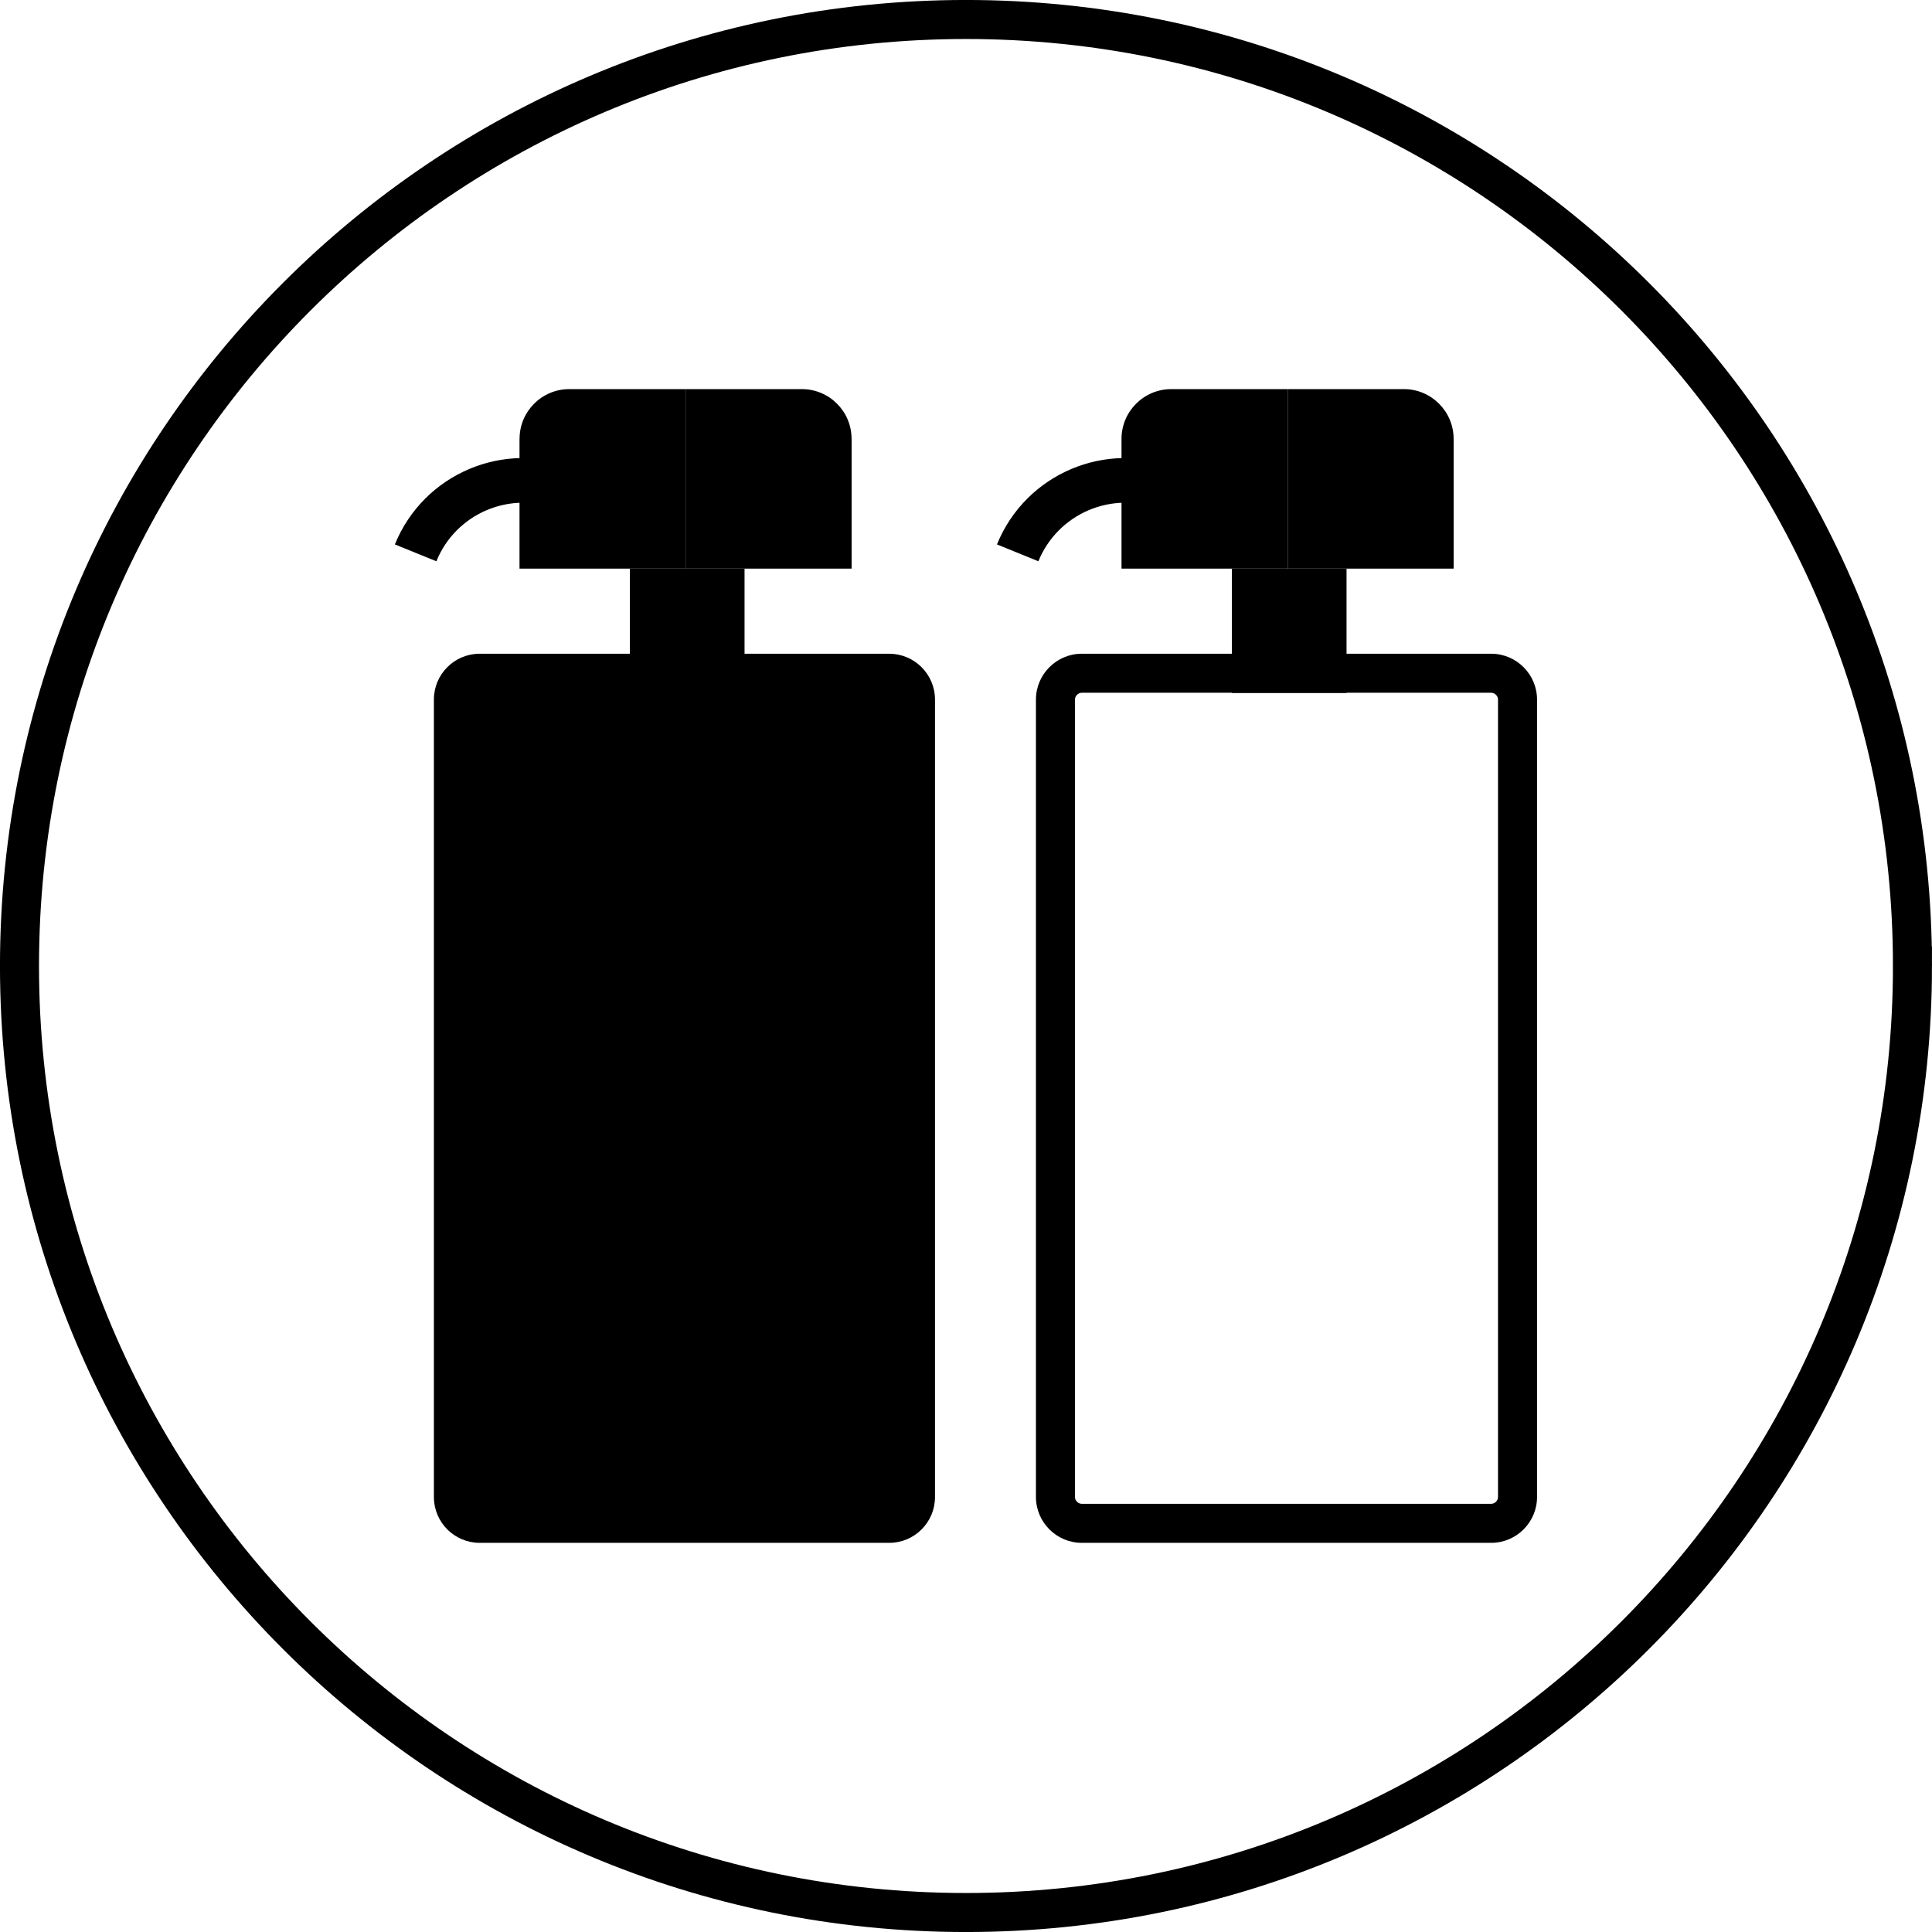
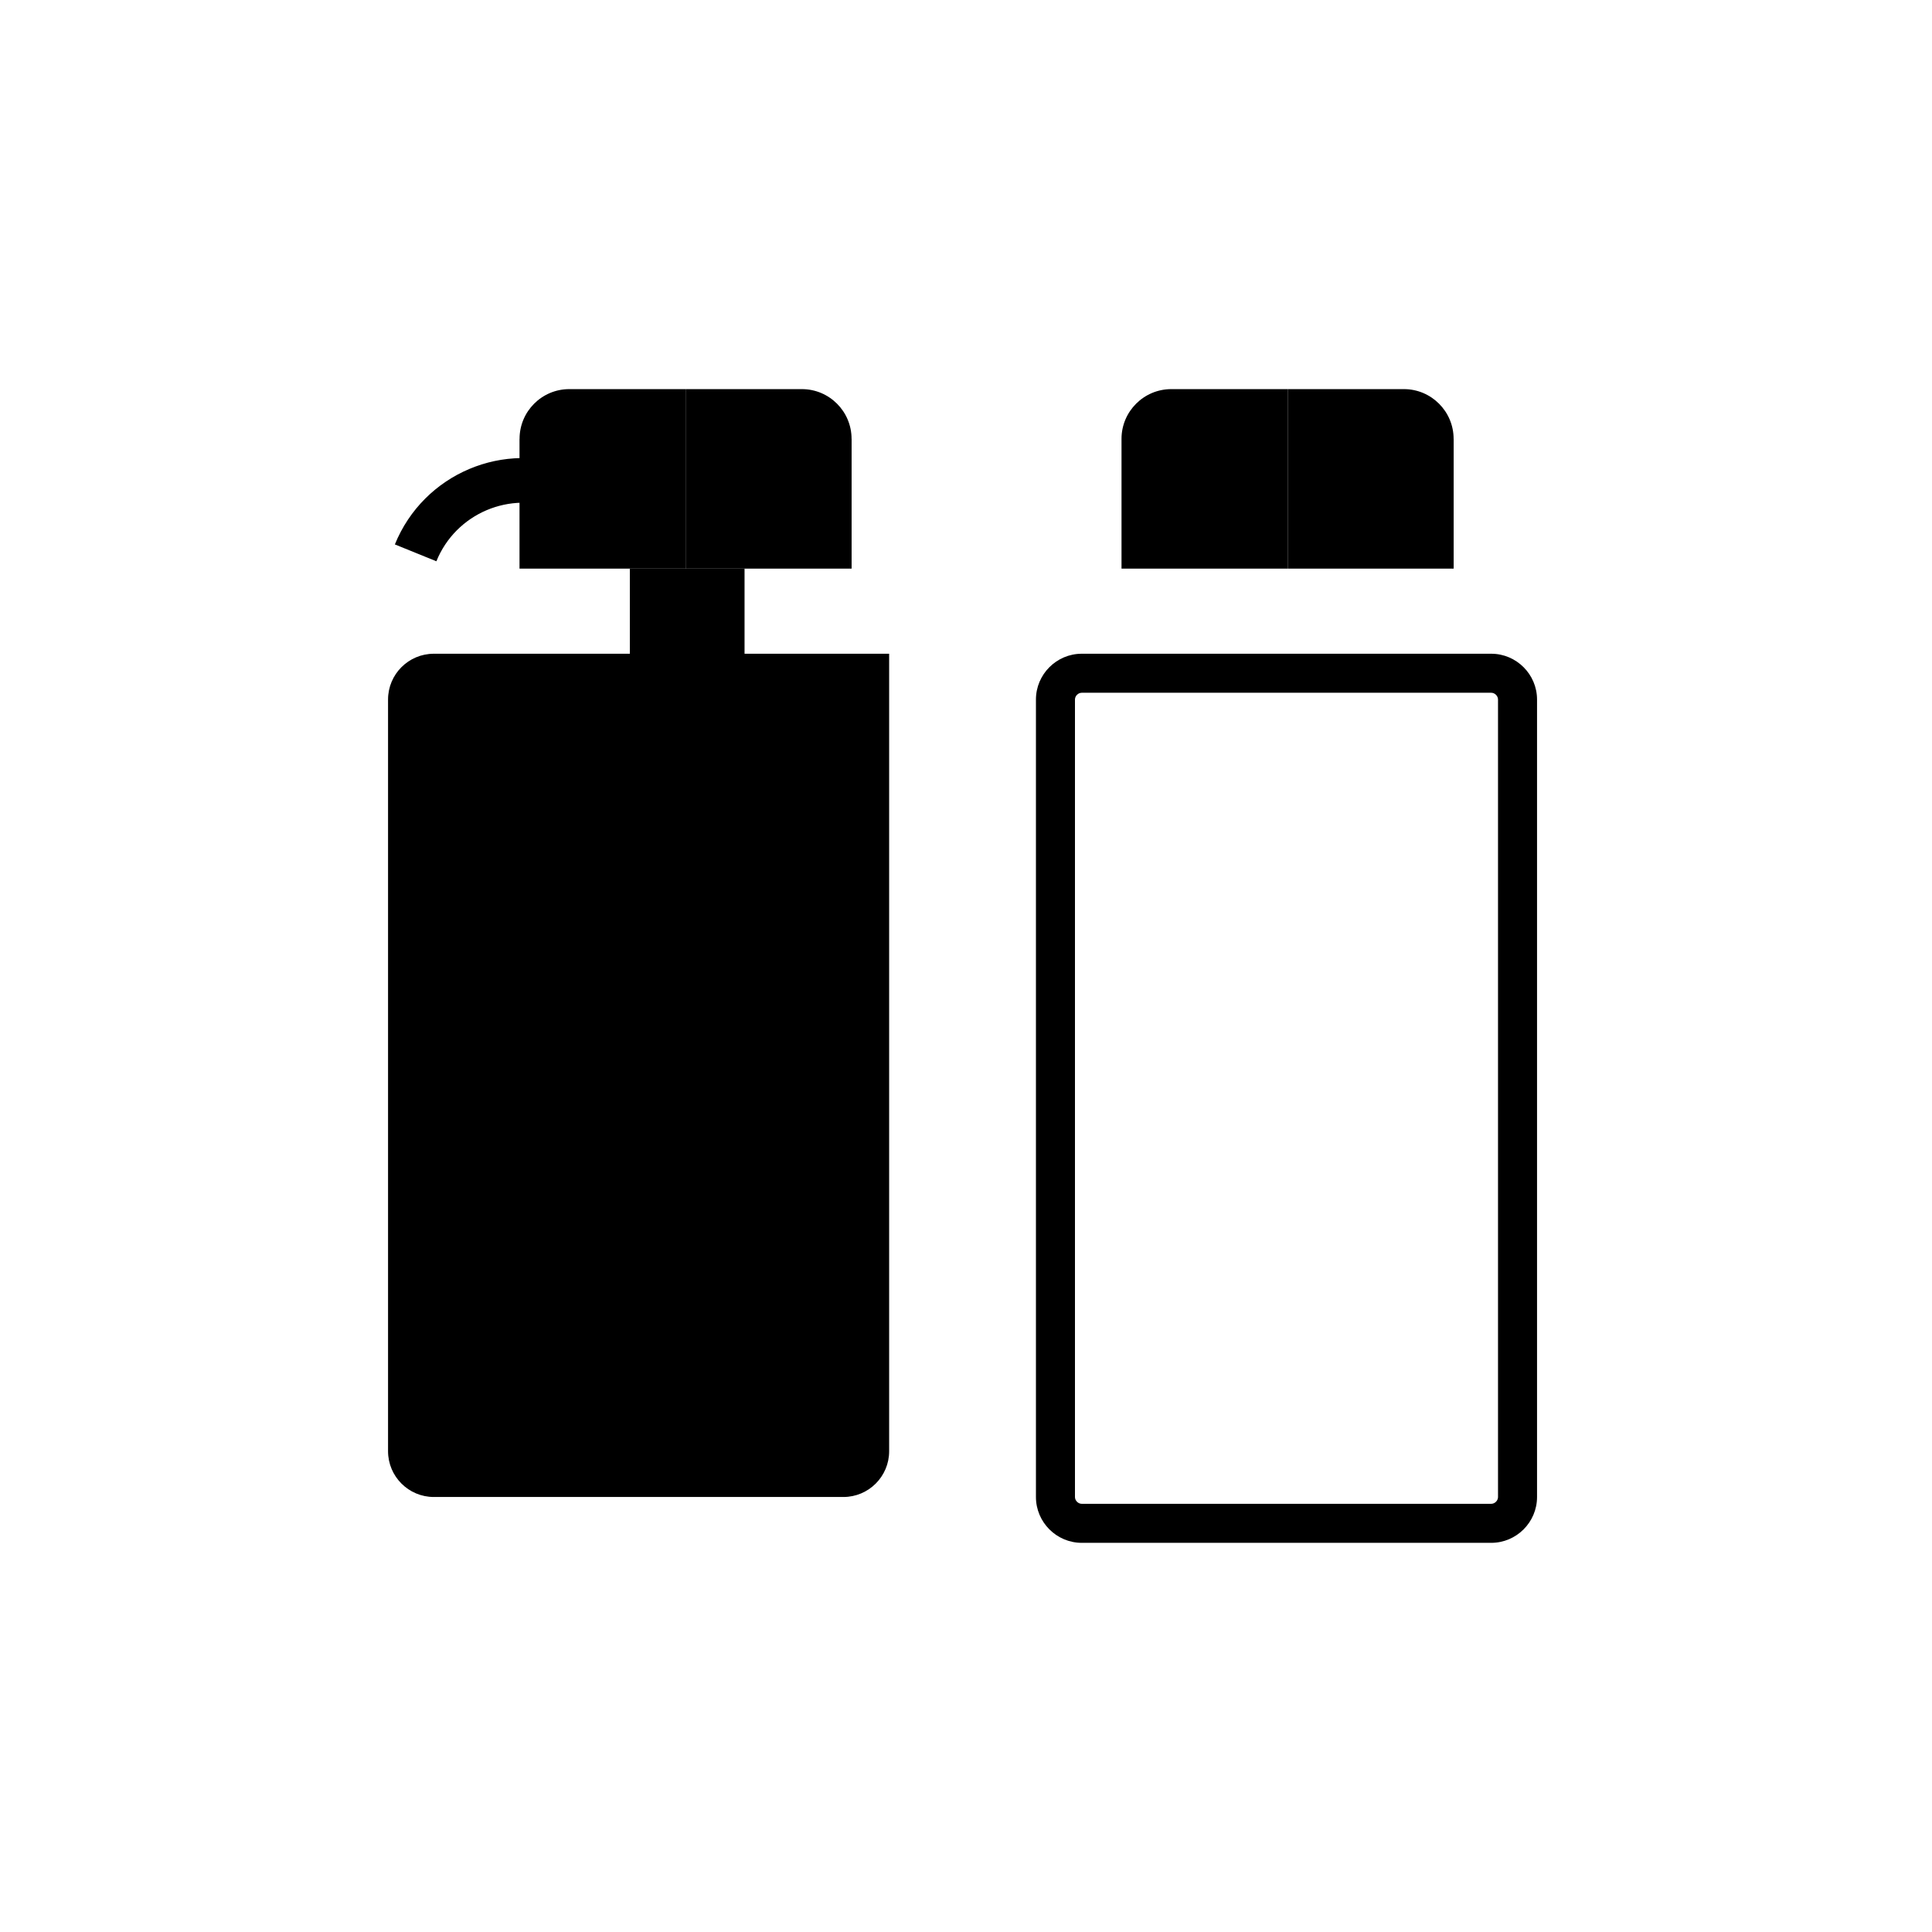
<svg xmlns="http://www.w3.org/2000/svg" id="_レイヤー_2" data-name="レイヤー 2" viewBox="0 0 41.339 41.339">
  <defs>
    <style>
      .cls-1 {
        stroke-width: .835px;
      }

      .cls-1, .cls-2 {
        fill: none;
        stroke: #000;
        stroke-miterlimit: 10;
      }

      .cls-2 {
        stroke-width: 2.454px;
      }
    </style>
  </defs>
  <g id="_レイヤー_11" data-name="レイヤー 11">
    <g>
-       <path class="cls-1" d="m40.921,20.669c0,11.184-9.068,20.253-20.252,20.253S.417,31.853.417,20.669,9.485.417,20.669.417s20.252,9.066,20.252,20.252Z" />
      <g>
-         <path d="m10.264,13.988h8.761c.541,0,.981.439.981.981v17.064c0,.54-.439.979-.979.979h-8.763c-.541,0-.98-.439-.98-.98V14.968c0-.541.439-.98.98-.98Z" />
+         <path d="m10.264,13.988h8.761v17.064c0,.54-.439.979-.979.979h-8.763c-.541,0-.98-.439-.98-.98V14.968c0-.541.439-.98.98-.98Z" />
        <line class="cls-2" x1="14.704" y1="14.827" x2="14.704" y2="12.168" />
        <path d="m11.117,9.39c0-.586.476-1.064,1.063-1.064h2.489v3.841h-3.553v-2.777Z" />
        <path d="m18.221,9.39c0-.586-.475-1.064-1.063-1.064h-2.488v3.841h3.552v-2.777Z" />
        <path d="m9.337,12.01c.416-1.026,1.584-1.522,2.61-1.107l.358-.884c-1.514-.615-3.24.115-3.856,1.63l.887.36Z" />
        <path d="m31.908,14.823c.077,0,.145.068.145.145v17.064c0,.077-.068.145-.145.145h-8.762c-.077,0-.145-.068-.145-.145V14.968c0-.077.068-.145.145-.145h8.762m0-.835h-8.762c-.539,0-.98.441-.98.98v17.064c0,.539.441.98.98.98h8.762c.539,0,.98-.441.98-.98V14.968c0-.539-.441-.98-.98-.98h0Z" />
-         <line class="cls-2" x1="27.585" y1="14.827" x2="27.585" y2="12.168" />
        <path d="m23.997,9.39c0-.586.477-1.064,1.065-1.064h2.49v3.841h-3.555v-2.777Z" />
        <path d="m31.103,9.39c0-.586-.477-1.064-1.062-1.064h-2.488v3.841h3.551v-2.777Z" />
-         <path d="m22.218,12.01c.418-1.026,1.586-1.522,2.611-1.107l.359-.884c-1.516-.615-3.24.115-3.856,1.63l.885.36Z" />
      </g>
    </g>
  </g>
</svg>